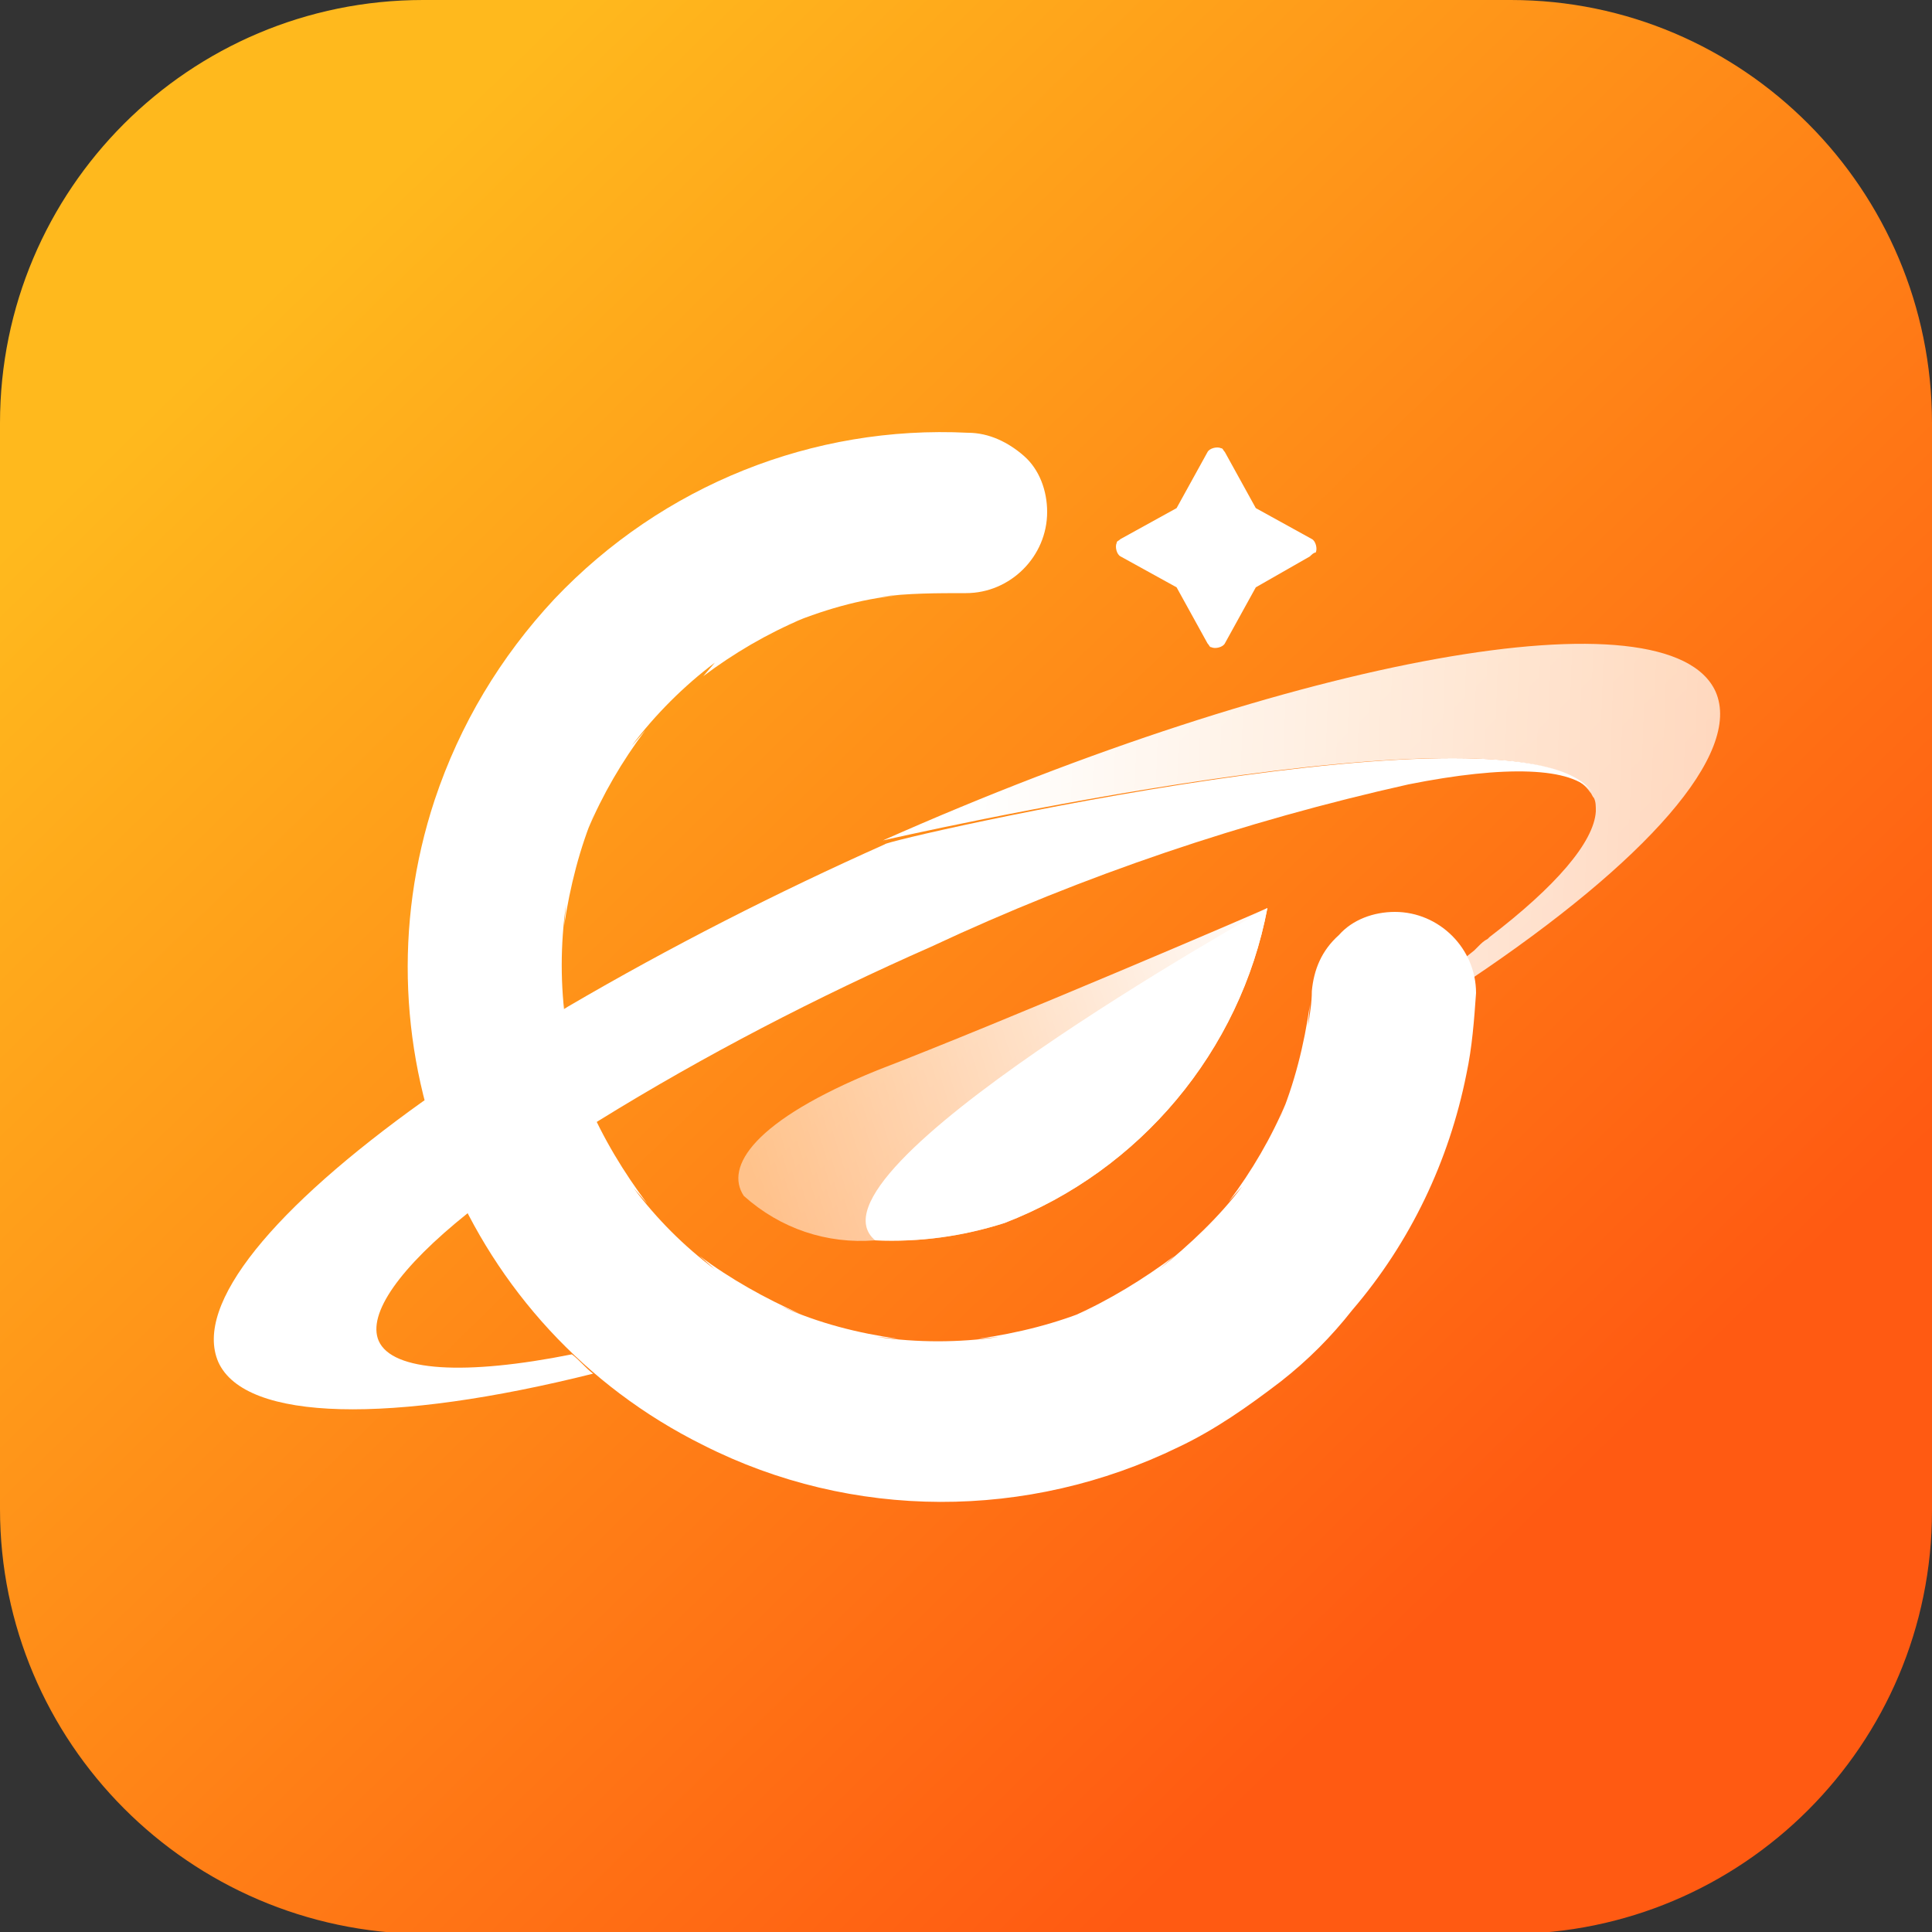
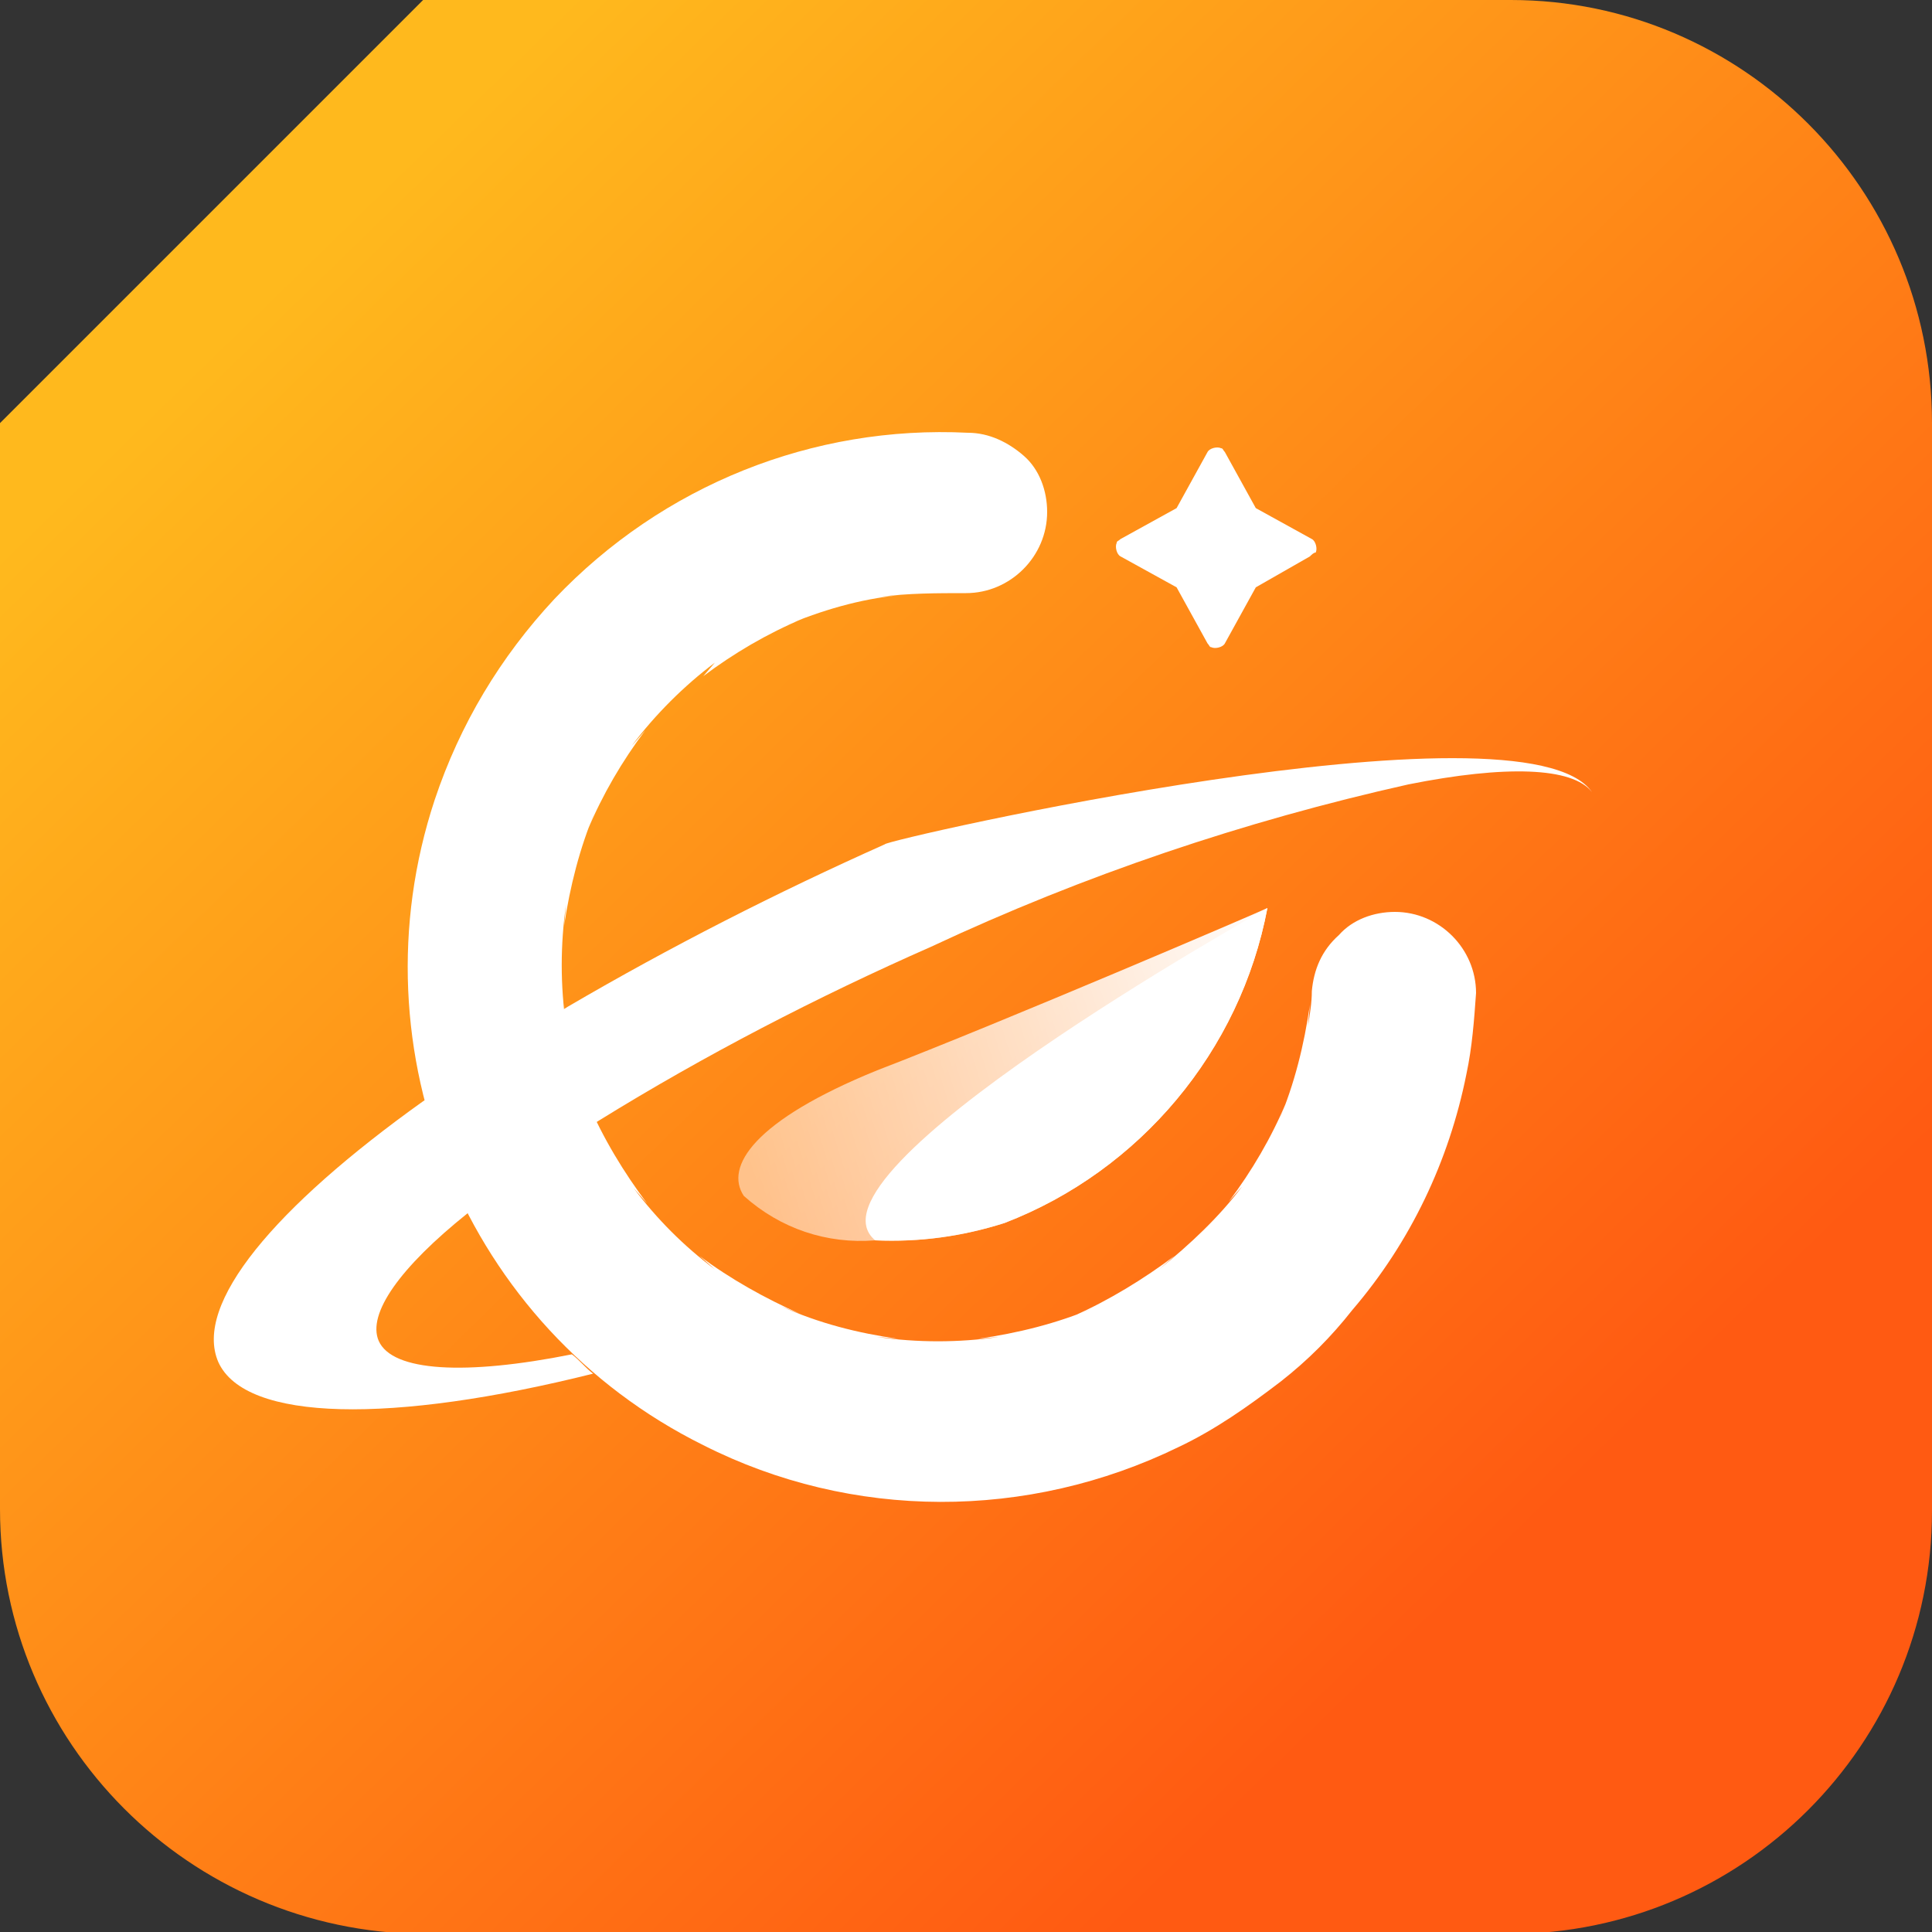
<svg xmlns="http://www.w3.org/2000/svg" version="1.1" id="图层_1" x="0px" y="0px" viewBox="0 0 100 100" style="enable-background:new 0 0 100 100;" xml:space="preserve">
  <rect x="0" y="0" width="100" height="100" fill="#333333" stroke="none" />
  <style type="text/css">
	.st0{fill:url(#SVGID_1_);}
	.st1{fill:#FFFFFF;}
	.st2{fill:url(#SVGID_2_);}
	.st3{fill:url(#SVGID_3_);}
</style>
  <linearGradient id="SVGID_1_" gradientUnits="userSpaceOnUse" x1="4.454" y1="98.751" x2="88.54" y2="12.393" gradientTransform="matrix(1 0 0 -1 0 101.975)">
    <stop offset="0.125" style="stop-color:#FFB91D" />
    <stop offset="0.884" style="stop-color:#FF5A12" />
  </linearGradient>
-   <path class="st0" d="M21.9,0h56.3C90.2,0,100,9.8,100,21.9v56.3c0,12.1-9.8,21.9-21.9,21.9H21.9C9.8,100,0,90.2,0,78.1V21.9  C0,9.8,9.8,0,21.9,0z" />
+   <path class="st0" d="M21.9,0h56.3C90.2,0,100,9.8,100,21.9v56.3c0,12.1-9.8,21.9-21.9,21.9H21.9C9.8,100,0,90.2,0,78.1V21.9  z" />
  <path class="st1" d="M67.9,51.3c0,0.6-0.1,1.2-0.2,1.8l0.1-1.1c-0.3,2.1-0.8,4.1-1.6,6l0.4-1c-0.8,1.9-1.8,3.6-3,5.2l0.7-0.8  c-1.2,1.6-2.7,3-4.3,4.3l0.8-0.7c-1.6,1.2-3.4,2.3-5.2,3.1l1-0.4c-1.9,0.8-3.9,1.3-6,1.6l1.1-0.1c-2.1,0.3-4.2,0.3-6.3,0l1.1,0.1  c-2.1-0.3-4.1-0.8-6.1-1.7l1,0.4c-1.8-0.8-3.6-1.8-5.2-3l0.8,0.7c-1.6-1.2-3-2.6-4.2-4.2l0.7,0.8c-1.2-1.6-2.3-3.4-3.1-5.3l0.4,1  c-0.8-1.9-1.4-4-1.6-6l0.1,1.1c-0.3-2.1-0.3-4.2,0-6.3l-0.1,1.1c0.3-2,0.8-4,1.6-5.9l-0.4,1c0.8-1.9,1.8-3.6,3-5.2l-0.7,0.8  c1.2-1.6,2.7-3.1,4.3-4.3L36.4,35c1.6-1.2,3.3-2.2,5.2-3l-1,0.4c1.9-0.8,3.9-1.4,6-1.6l-1.1,0.1c1.5-0.2,3-0.2,4.5-0.2  c2.3,0,4.2-1.9,4.2-4.2c0-1.1-0.4-2.2-1.2-2.9c-0.8-0.7-1.8-1.2-2.9-1.2c-8-0.4-15.8,2.7-21.4,8.6c-2.8,3-4.9,6.5-6.2,10.4  c-4.3,13,1.6,27.3,13.9,33.4c7.7,3.9,16.8,3.9,24.6,0.1c1.9-0.9,3.6-2.1,5.3-3.4c1.4-1.1,2.6-2.3,3.7-3.7c3-3.5,5-7.7,5.9-12.2  c0.3-1.4,0.4-2.8,0.5-4.2c0-2.3-1.9-4.2-4.2-4.2c-1.1,0-2.2,0.4-2.9,1.2C68.4,49.2,68,50.2,67.9,51.3L67.9,51.3z" />
  <linearGradient id="SVGID_2_" gradientUnits="userSpaceOnUse" x1="91.976" y1="59.531" x2="47.031" y2="61.089" gradientTransform="matrix(1 0 0 -1 0 101.975)">
    <stop offset="0" style="stop-color:#FFFFFF;stop-opacity:0.7" />
    <stop offset="0.928" style="stop-color:#FFFFFF" />
  </linearGradient>
-   <path class="st2" d="M88.8,35.8c-2.4-5.3-21.7-1.8-43.1,7.7c0,0,33.1-7.6,36.6-2.5c0.1,0.1,0.1,0.2,0.2,0.3c0.1,0.2,0.1,0.4,0.1,0.7  l0,0c-0.1,1.6-2.1,3.9-5.5,6.5L77,48.6c-0.2,0.1-0.3,0.2-0.5,0.4l-0.2,0.2l-0.5,0.4l0,0l0.3,1l0,0.1C85.2,44.6,90.2,39,88.8,35.8z" />
  <path class="st1" d="M82.4,41c-1-1.3-4.5-1.4-9.5-0.4c-8.5,1.9-16.8,4.7-24.7,8.4c-5.9,2.6-11.7,5.6-17.2,9h0l0,0l0,0l0,0l0,0  c-2.1,1.3-3.9,2.6-5.5,3.8c-0.5,0.4-0.9,0.7-1.3,1l0,0c-3.5,2.8-5.2,5.2-4.6,6.6c0.7,1.6,4.5,1.8,10,0.7c0.4,0.3,0.7,0.7,1.1,1  c-10.4,2.6-18,2.5-19.4-0.6c-1.3-3,2.9-8,10.6-13.5l0,0c0.5-0.3,1-0.7,1.5-1c1.8-1.3,3.9-2.6,6-3.9l0,0c5.3-3.1,10.8-5.9,16.4-8.4  C45.7,43.5,78.9,35.9,82.4,41z" />
  <path class="st1" d="M67.8,28.8L65,30.4l-1.6,2.9c-0.1,0.2-0.5,0.3-0.7,0.2c-0.1,0-0.1-0.1-0.2-0.2l-1.6-2.9l-2.9-1.6  c-0.2-0.1-0.3-0.5-0.2-0.7c0-0.1,0.1-0.1,0.2-0.2l2.9-1.6l1.6-2.9c0.1-0.2,0.5-0.3,0.7-0.2c0.1,0,0.1,0.1,0.2,0.2l1.6,2.9l2.9,1.6  c0.2,0.1,0.3,0.5,0.2,0.7C68,28.6,67.9,28.7,67.8,28.8z" />
  <linearGradient id="SVGID_3_" gradientUnits="userSpaceOnUse" x1="39.024" y1="40.542" x2="74.097" y2="51.648" gradientTransform="matrix(1 0 0 -1 0 101.975)">
    <stop offset="0" style="stop-color:#FFFFFF;stop-opacity:0.5" />
    <stop offset="0.823" style="stop-color:#FFFFFF" />
  </linearGradient>
  <path class="st3" d="M65.6,47c-1.4,7.4-6.6,13.6-13.6,16.3c-2.2,0.7-4.4,1-6.7,0.9c-2.5,0.2-4.9-0.6-6.8-2.3c-1-1.5,0.5-3.9,6.9-6.5  C51.9,52.9,65.2,47.2,65.6,47L65.6,47z" />
  <path class="st1" d="M65.6,47c-1.4,7.4-6.6,13.6-13.6,16.3c-2.2,0.7-4.4,1-6.7,0.9C41.1,60.7,65.1,47.3,65.6,47L65.6,47z" />
</svg>